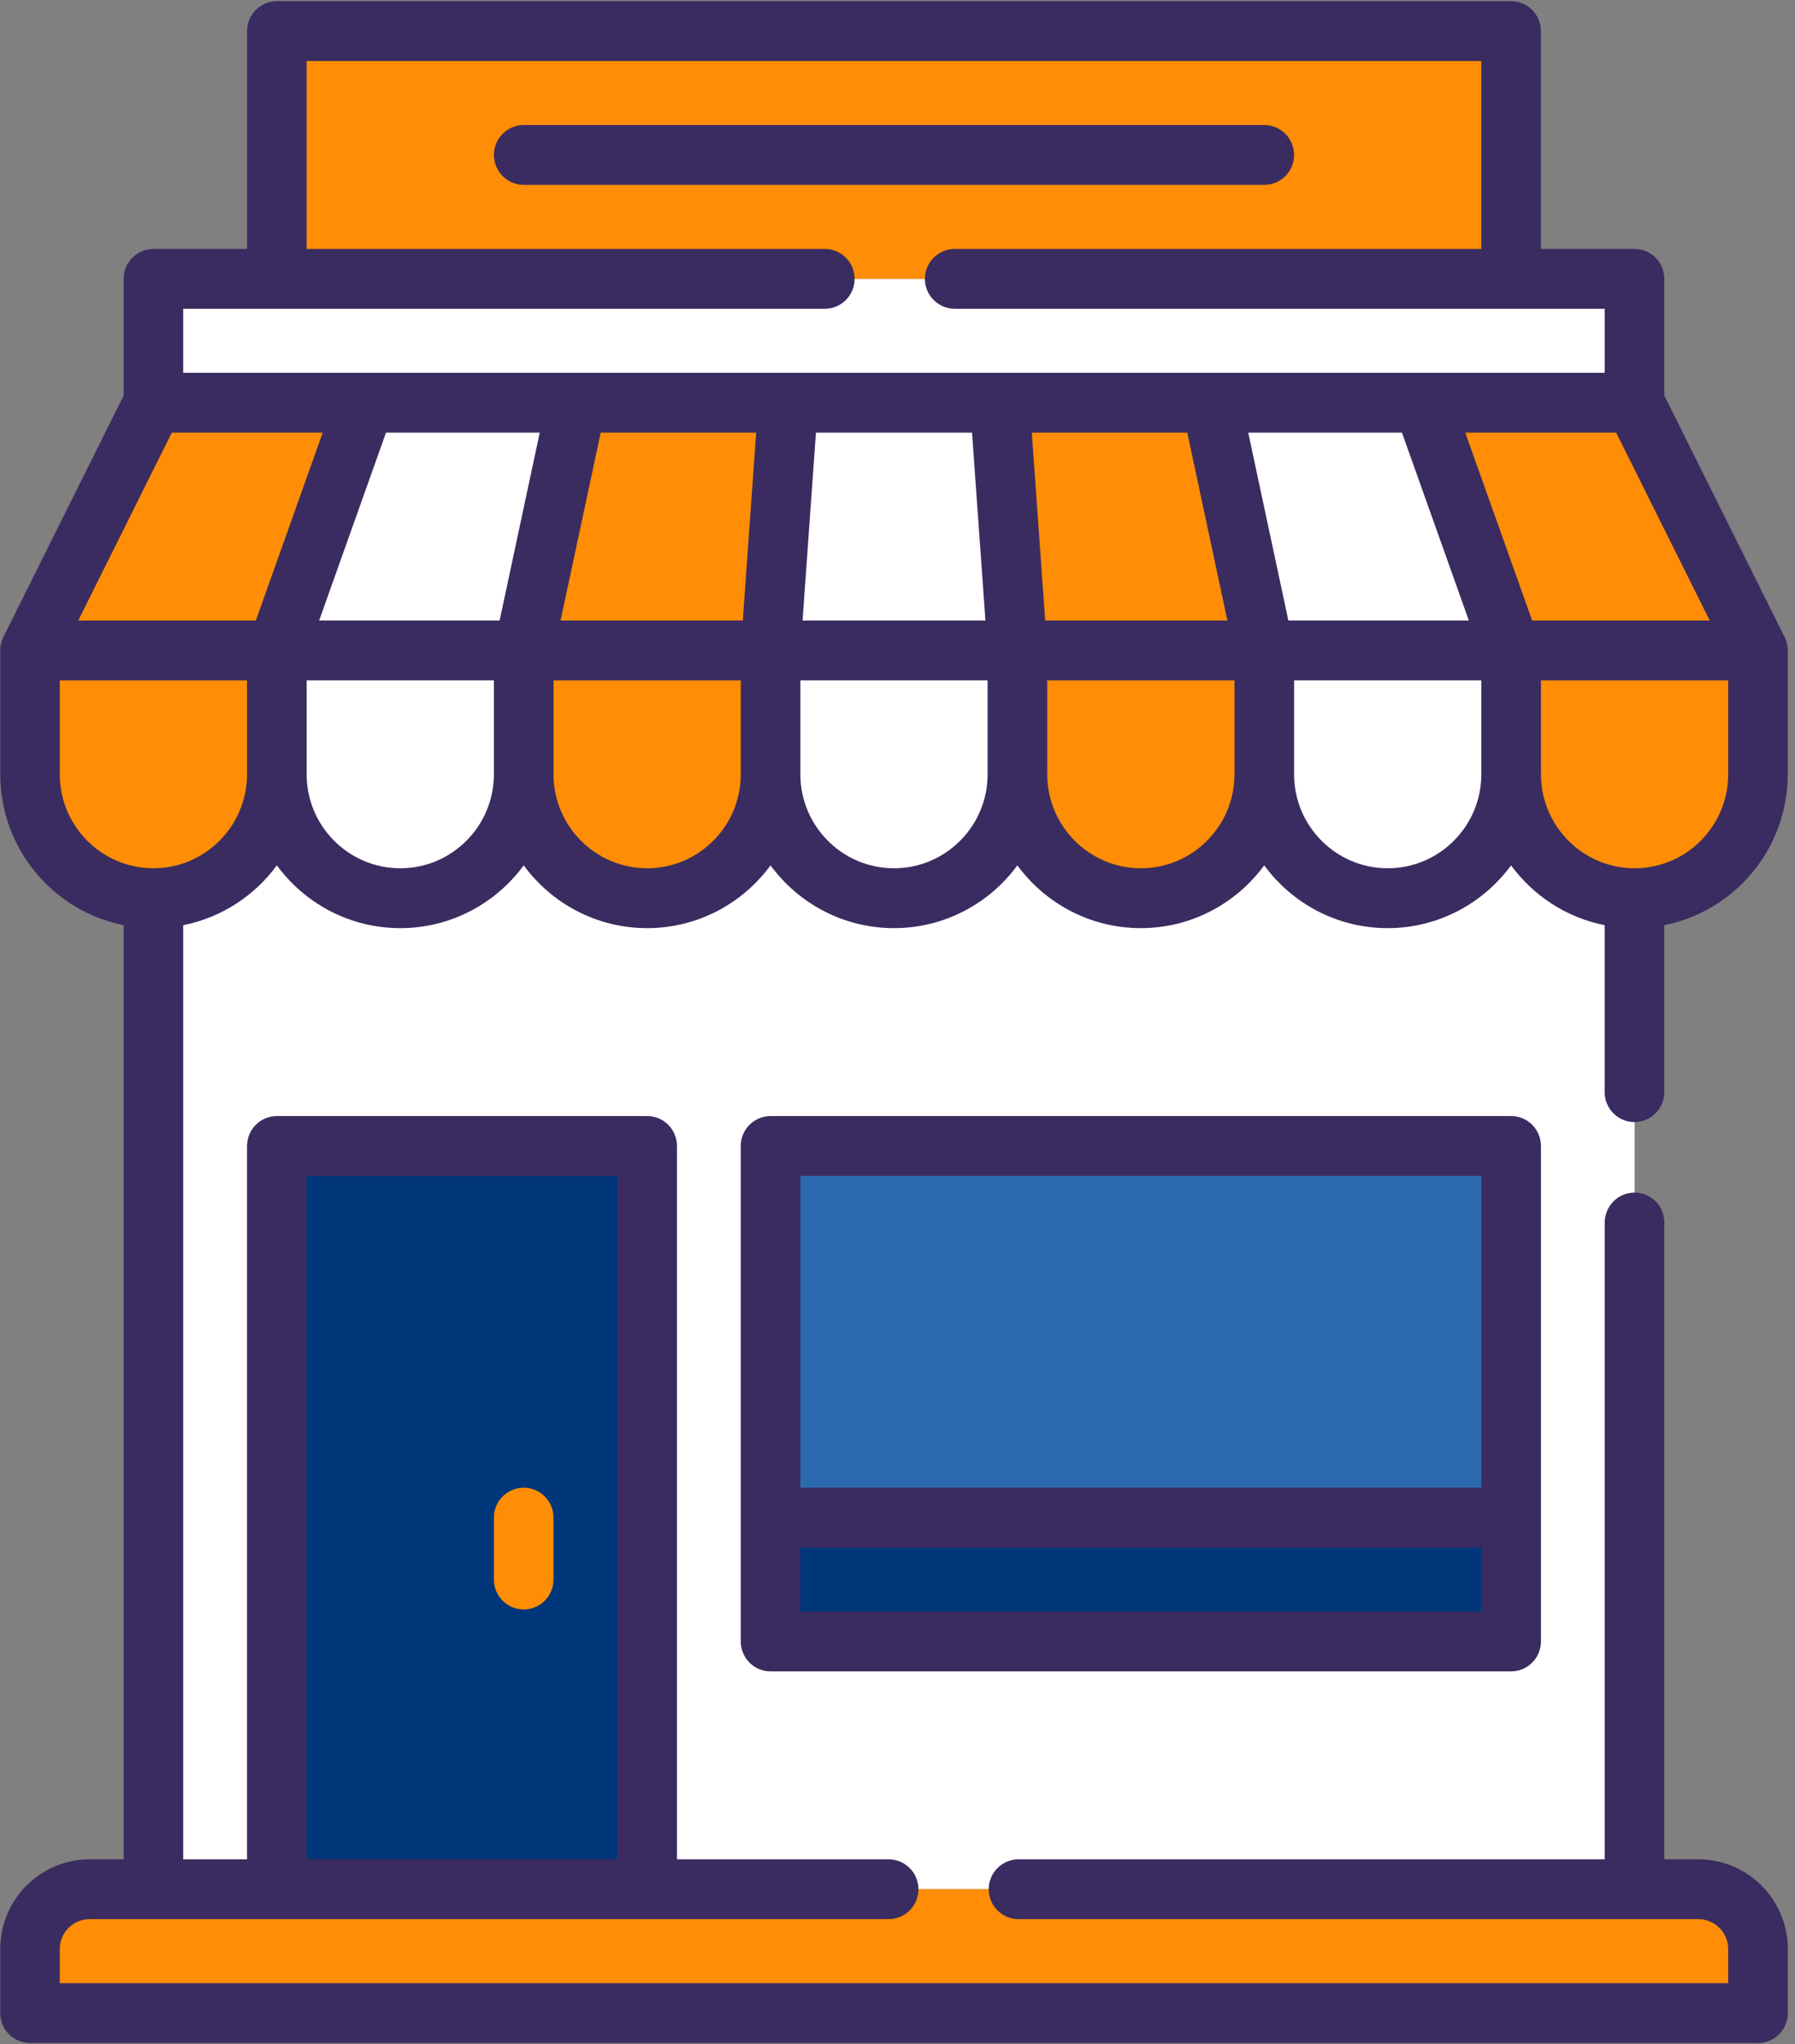
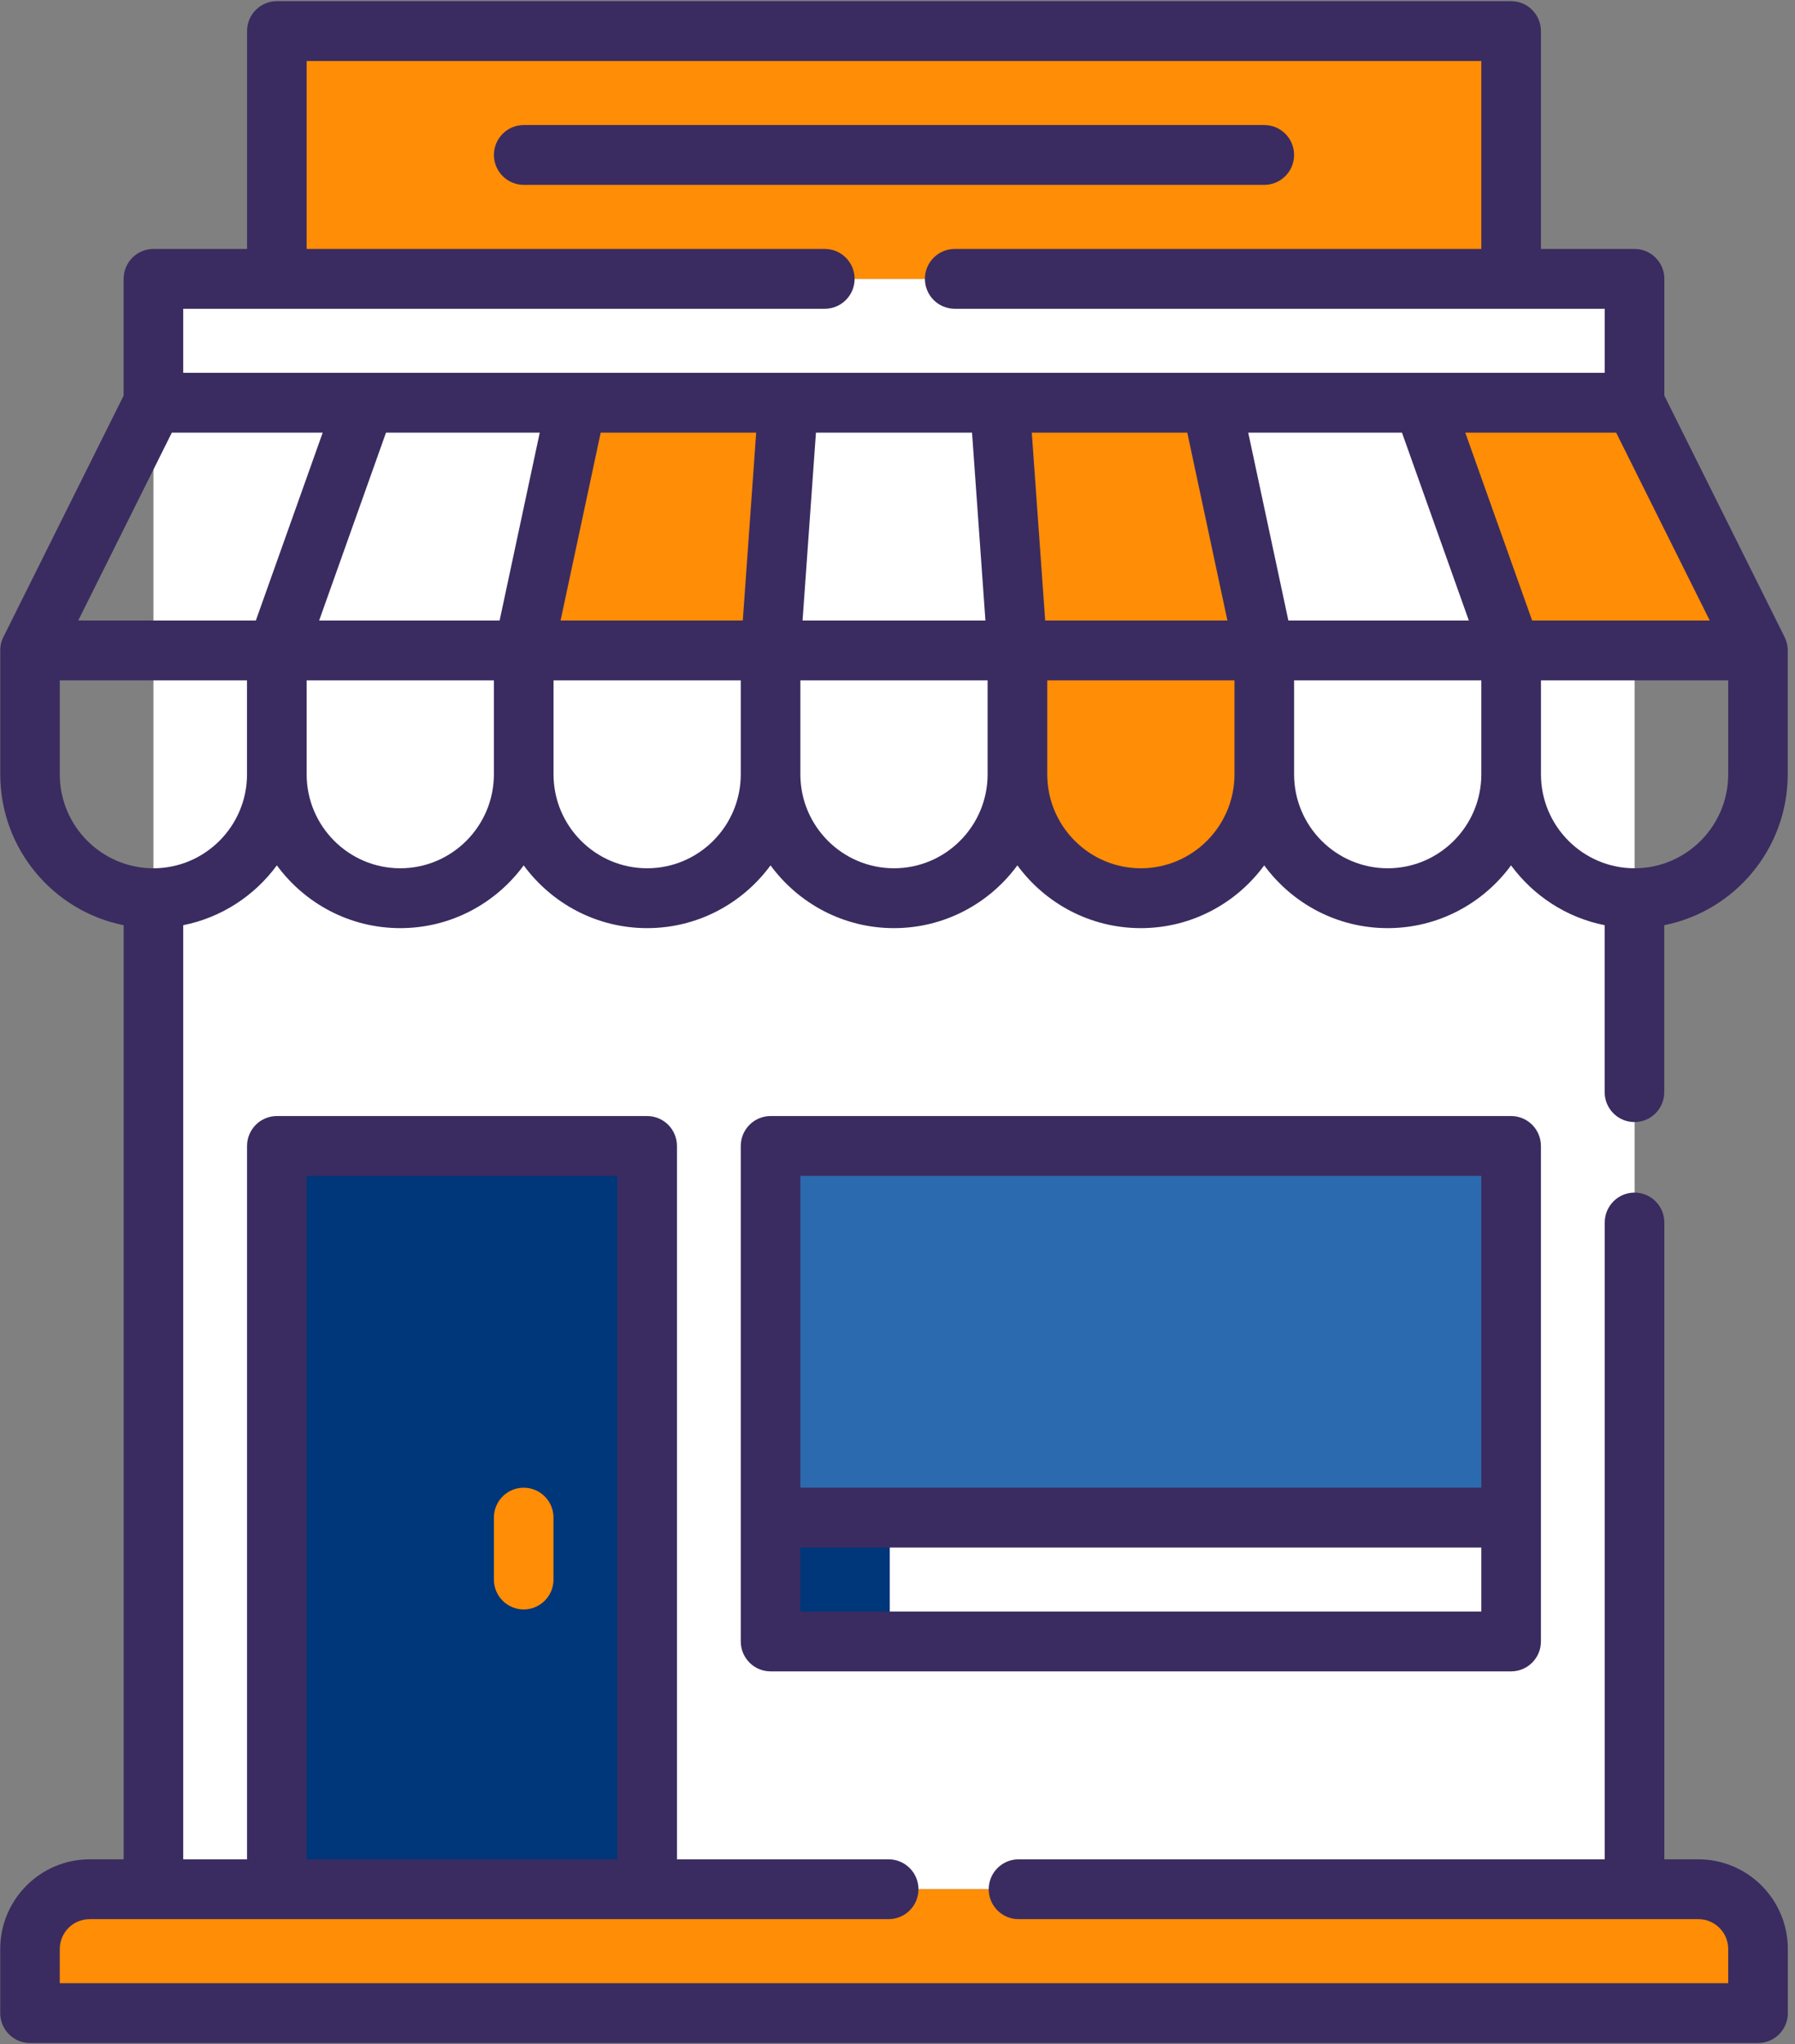
<svg xmlns="http://www.w3.org/2000/svg" width="224" height="255" viewBox="0 0 224 255" fill="none">
  <rect x="0" y="0" width="224" height="255" fill="#808080" stroke="none" />
  <g clip-path="url(#clip0_3_483)">
    <path d="M203.982 34.789H19.147V235.695H203.982V34.789Z" fill="white" />
-     <path d="M34.549 81.148H3.741L19.142 50.242H45.547L34.544 81.148H34.549Z" fill="#FF8D05" />
    <path d="M96.16 81.148H65.357L71.957 50.242H98.362L96.16 81.148Z" fill="#FF8D05" />
    <path d="M157.772 81.148H126.969L124.767 50.242H151.172L157.772 81.148Z" fill="#FF8D05" />
    <path d="M219.383 81.148H188.58L177.577 50.242H203.982L219.383 81.148Z" fill="#FF8D05" />
-     <path d="M19.147 112.06C10.643 112.06 3.746 105.139 3.746 96.606V81.153H34.554V96.606C34.554 105.139 27.657 112.06 19.152 112.06H19.147Z" fill="#FF8D05" />
-     <path d="M80.759 112.06C72.255 112.06 65.357 105.139 65.357 96.606V81.153H96.16V96.606C96.16 105.139 89.263 112.06 80.759 112.06Z" fill="#FF8D05" />
    <path d="M142.37 112.06C133.866 112.06 126.969 105.139 126.969 96.606V81.153H157.772V96.606C157.772 105.139 150.874 112.06 142.37 112.06Z" fill="#FF8D05" />
-     <path d="M203.977 112.06C195.472 112.06 188.575 105.139 188.575 96.606V81.153H219.378V96.606C219.378 105.139 212.481 112.06 203.977 112.06Z" fill="#FF8D05" />
    <path d="M34.549 3.877H188.575V34.784H34.549V3.877Z" fill="#FF8D05" />
    <path d="M34.549 3.877H54.384V34.784H34.549V3.877Z" fill="#FF8D05" />
    <path d="M219.383 251.148H3.741V243.158C3.741 239.038 7.073 235.695 11.179 235.695H211.94C216.046 235.695 219.378 239.038 219.378 243.158V251.148H219.383Z" fill="#FF8D05" />
    <path d="M26.055 235.695H11.179C7.073 235.695 3.741 239.038 3.741 243.158V251.148H18.617V243.158C18.617 239.033 21.949 235.695 26.055 235.695Z" fill="#FF8D05" />
    <path d="M34.549 142.966H80.759V235.69H34.549V142.966Z" fill="#00367A" />
    <path d="M34.549 142.966H49.425V235.69H34.549V142.966Z" fill="#00367A" />
    <path d="M96.16 142.966H188.575V189.33H96.16V142.966Z" fill="#2C6AAF" />
-     <path d="M96.16 189.33H188.575V204.784H96.16V189.33Z" fill="#00367A" />
    <path d="M96.16 189.33H111.036V204.784H96.16V189.33Z" fill="#00367A" />
    <path d="M211.945 231.964H207.695V152.513C207.695 150.454 206.029 148.782 203.976 148.782C201.924 148.782 200.257 150.454 200.257 152.513V231.964H127.102C125.049 231.964 123.383 233.635 123.383 235.695C123.383 237.755 125.049 239.426 127.102 239.426H211.945C213.998 239.426 215.664 241.098 215.664 243.158V247.417H7.46V243.158C7.46 241.098 9.126 239.426 11.179 239.426H110.897C112.95 239.426 114.616 237.755 114.616 235.695C114.616 233.635 112.95 231.964 110.897 231.964H84.478V142.966C84.478 140.906 82.811 139.235 80.759 139.235H34.549C32.496 139.235 30.83 140.906 30.83 142.966V231.964H22.866V115.423C27.631 114.478 31.767 111.746 34.549 107.96C38.035 112.706 43.638 115.791 49.95 115.791C56.263 115.791 61.871 112.706 65.352 107.96C68.838 112.706 74.441 115.791 80.754 115.791C87.066 115.791 92.674 112.706 96.155 107.96C99.641 112.706 105.244 115.791 111.557 115.791C117.869 115.791 123.477 112.706 126.958 107.96C130.444 112.706 136.048 115.791 142.36 115.791C148.672 115.791 154.281 112.706 157.762 107.96C161.248 112.706 166.851 115.791 173.163 115.791C179.476 115.791 185.084 112.706 188.565 107.96C191.347 111.746 195.482 114.478 200.247 115.423V136.254C200.247 138.314 201.914 139.986 203.966 139.986C206.019 139.986 207.685 138.314 207.685 136.254V115.423C216.457 113.682 223.092 105.905 223.092 96.602V81.148C223.092 81.148 223.092 81.118 223.092 81.109C223.092 81.099 223.092 81.084 223.092 81.074C223.092 81.039 223.092 81.009 223.092 80.974C223.092 80.974 223.092 80.969 223.092 80.964C223.067 80.407 222.914 79.88 222.671 79.412L207.695 49.356V34.789C207.695 32.729 206.029 31.057 203.976 31.057H192.294V3.877C192.294 1.818 190.628 0.146 188.575 0.146H34.549C32.496 0.146 30.83 1.818 30.83 3.877V31.057H19.147C17.094 31.057 15.428 32.729 15.428 34.789V49.356L0.453 79.412C0.205 79.88 0.056 80.407 0.032 80.964C0.032 80.964 0.032 80.969 0.032 80.974C0.032 81.009 0.032 81.039 0.032 81.074C0.032 81.084 0.032 81.099 0.032 81.109C0.032 81.123 0.032 81.138 0.032 81.148V96.602C0.032 105.905 6.666 113.682 15.433 115.423V231.964H11.184C5.03 231.964 0.027 236.984 0.027 243.158V251.148C0.027 253.208 1.693 254.88 3.746 254.88H219.388C221.441 254.88 223.107 253.208 223.107 251.148V243.158C223.107 236.984 218.104 231.964 211.95 231.964H211.945ZM38.268 146.697H77.04V231.959H38.268V146.697ZM61.633 96.602C61.633 103.064 56.392 108.323 49.95 108.323C43.509 108.323 38.268 103.064 38.268 96.602V84.88H61.633V96.602ZM62.347 77.417H39.825L48.17 53.973H67.355L62.347 77.417ZM92.441 96.602C92.441 103.064 87.2 108.323 80.759 108.323C74.317 108.323 69.076 103.064 69.076 96.602V84.88H92.441V96.602ZM92.694 77.417H69.954L74.962 53.973H94.365L92.694 77.417ZM123.244 96.602C123.244 103.064 118.003 108.323 111.562 108.323C105.121 108.323 99.879 103.064 99.879 96.602V84.88H123.244V96.602ZM100.152 77.417L101.823 53.973H121.301L122.972 77.417H100.152ZM128.758 53.973H148.162L153.17 77.417H130.43L128.758 53.973ZM154.053 96.602C154.053 103.064 148.811 108.323 142.37 108.323C135.929 108.323 130.687 103.064 130.687 96.602V84.88H154.053V96.602ZM155.768 53.973H174.953L183.299 77.417H160.777L155.768 53.973ZM184.856 96.602C184.856 103.064 179.615 108.323 173.173 108.323C166.732 108.323 161.491 103.064 161.491 96.602V84.88H184.856V96.602ZM215.664 96.602C215.664 103.064 210.423 108.323 203.981 108.323C197.54 108.323 192.299 103.064 192.299 96.602V84.88H215.664V96.602ZM213.363 77.417H191.198L182.853 53.973H201.681L213.363 77.417ZM22.866 38.52H102.929C104.982 38.52 106.648 36.849 106.648 34.789C106.648 32.729 104.982 31.057 102.929 31.057H38.268V7.609H184.856V31.057H119.139C117.086 31.057 115.42 32.729 115.42 34.789C115.42 36.849 117.086 38.52 119.139 38.52H200.257V46.511H22.866V38.52ZM21.443 53.973H40.271L31.926 77.417H9.76L21.443 53.973ZM7.46 96.602V84.88H30.825V96.602C30.825 103.064 25.584 108.323 19.142 108.323C12.701 108.323 7.46 103.064 7.46 96.602Z" fill="#3A2C60" />
    <path d="M65.352 185.599C63.299 185.599 61.633 187.271 61.633 189.33V197.057C61.633 199.117 63.299 200.788 65.352 200.788C67.405 200.788 69.071 199.117 69.071 197.057V189.33C69.071 187.271 67.405 185.599 65.352 185.599Z" fill="#FF8D05" />
    <path d="M96.16 139.234C94.108 139.234 92.441 140.906 92.441 142.966V204.784C92.441 206.843 94.108 208.515 96.16 208.515H188.575C190.628 208.515 192.294 206.843 192.294 204.784V142.966C192.294 140.906 190.628 139.234 188.575 139.234H96.16ZM184.856 201.052H99.879V193.062H184.856V201.052ZM184.856 185.599H99.879V146.697H184.856V185.599Z" fill="#3A2C60" />
    <path d="M161.491 19.331C161.491 17.271 159.825 15.599 157.772 15.599H65.357C63.304 15.599 61.638 17.271 61.638 19.331C61.638 21.39 63.304 23.062 65.357 23.062H157.772C159.825 23.062 161.491 21.39 161.491 19.331Z" fill="#3A2C60" />
  </g>
  <defs>
    <clipPath id="clip0_3_483">
      <rect width="223.08" height="254.734" fill="white" transform="translate(0.022 0.146)" />
    </clipPath>
  </defs>
</svg>